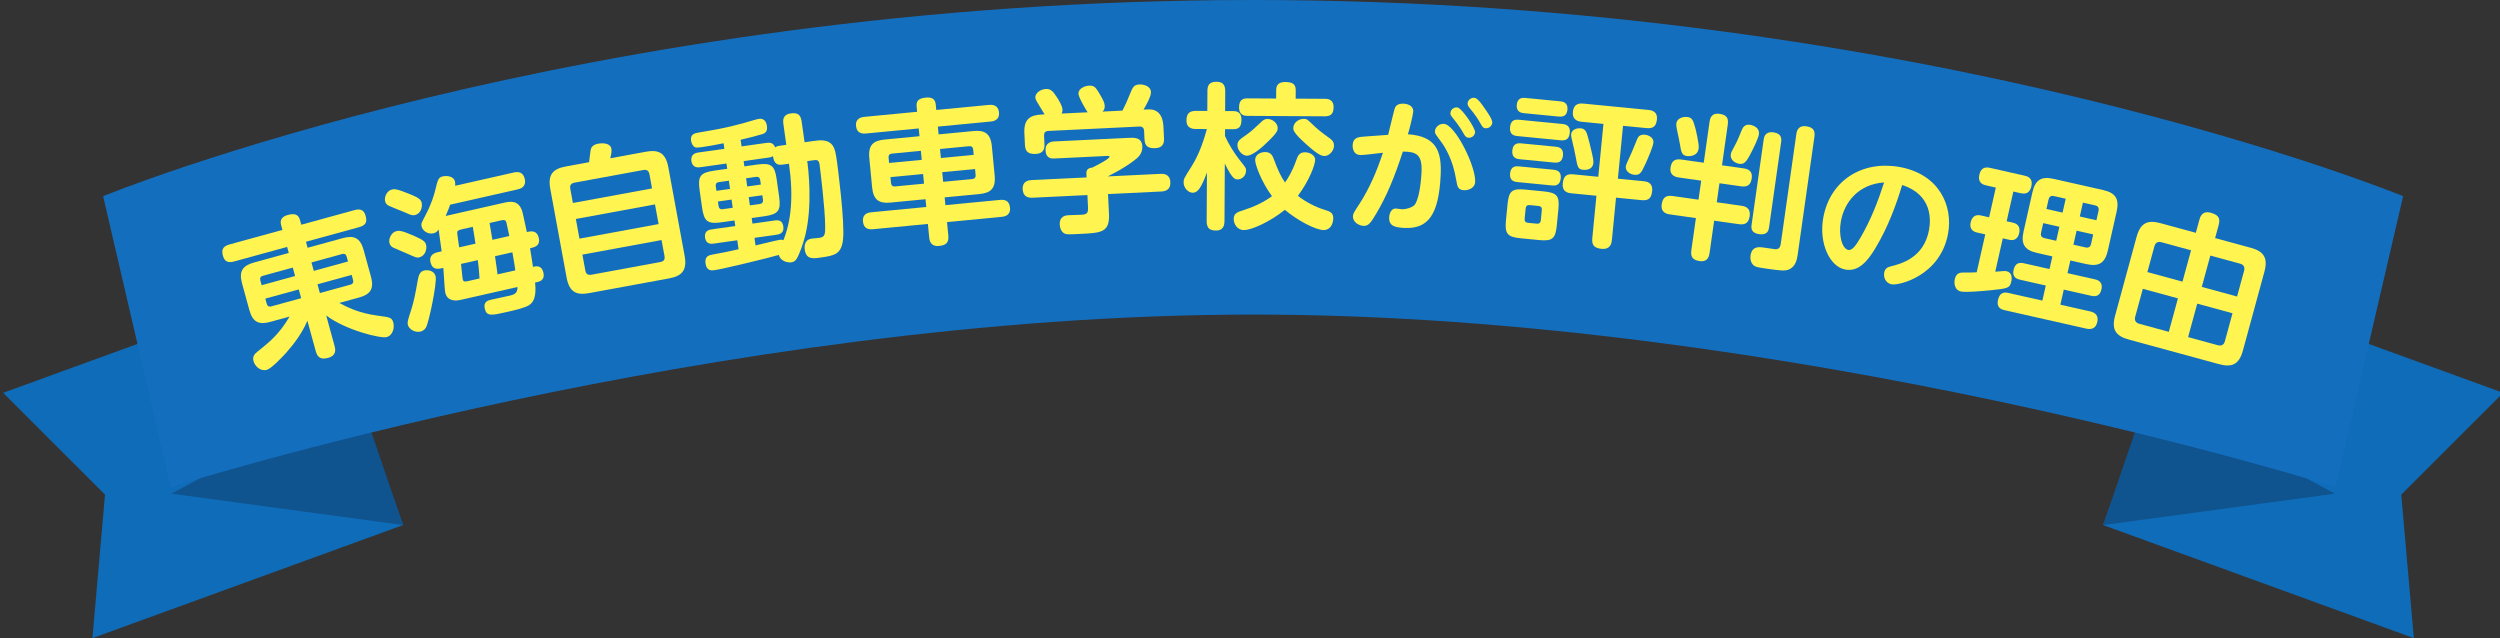
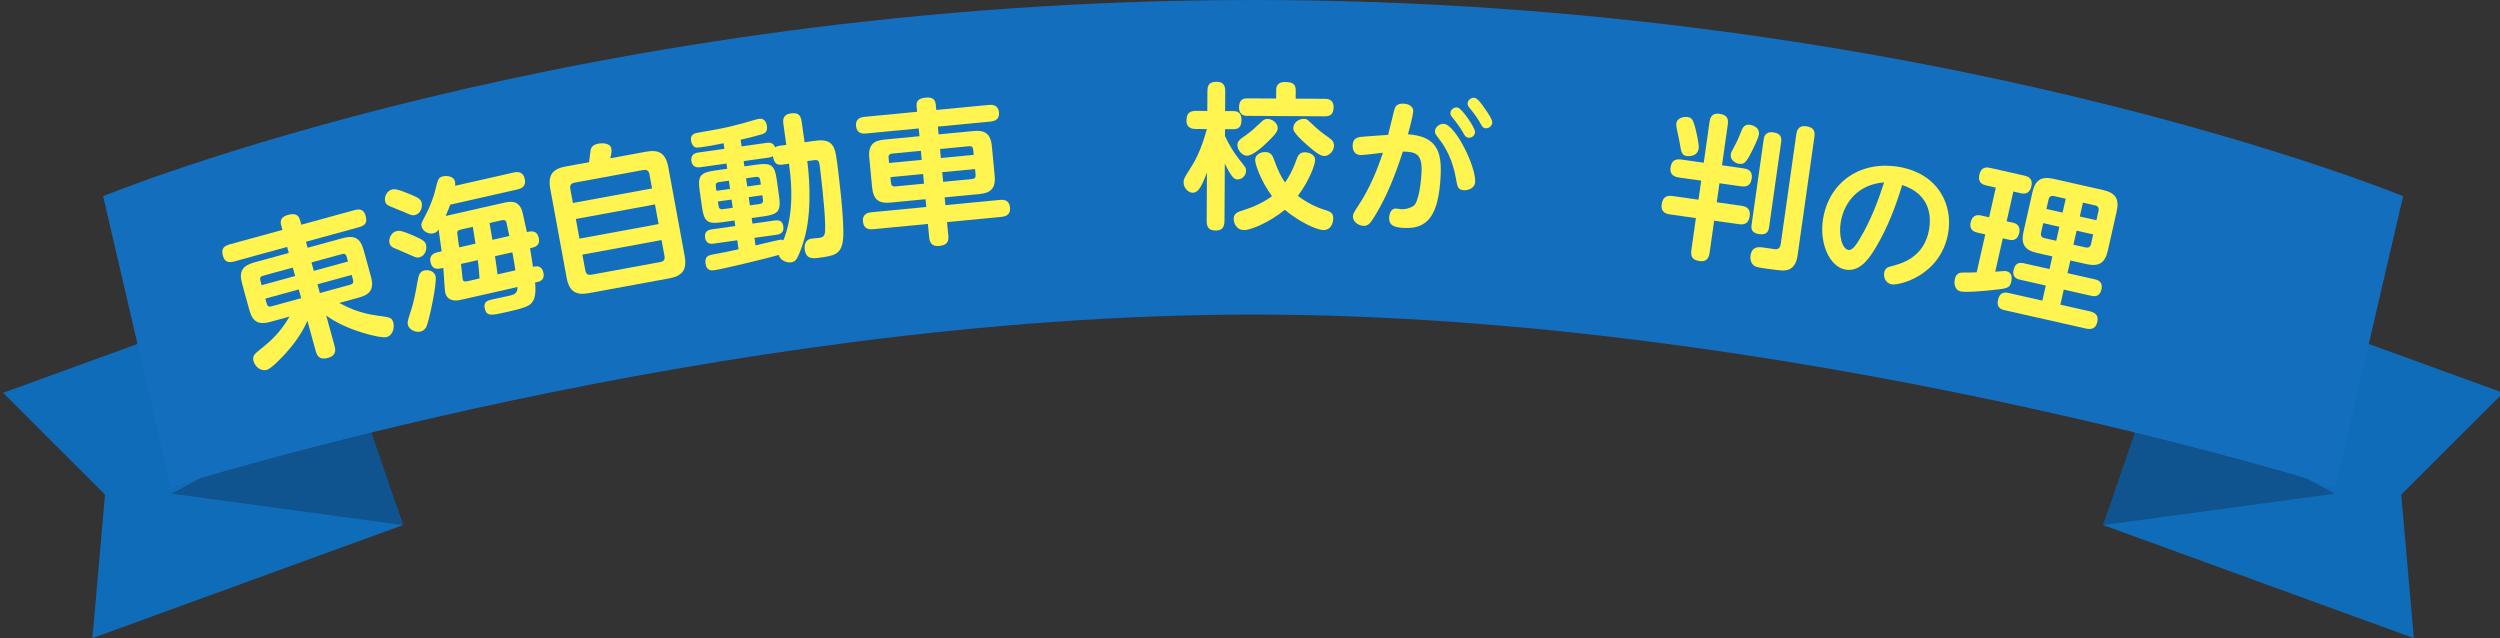
<svg xmlns="http://www.w3.org/2000/svg" enable-background="new 0 45.799 800 204.201" height="204.201" viewBox="0 45.799 800 204.201" width="800">
  <rect x="0" y="45.799" width="800" height="204.201" fill="#333333" stroke="none" />
  <path d="m1 171.502 32.602 32.584-4.03 45.914 99.428-36.187-28.572-78.499z" fill="#0f6cb8" />
  <path d="m54.878 203.773 74.122 10.04-14.456-42.26z" fill="#0f538f" />
  <path d="m801 171.502-32.601 32.584 4.03 45.914-99.429-36.187 28.573-78.499z" fill="#0f6cb8" />
  <path d="m747.123 203.773-74.123 10.04 14.457-42.26z" fill="#0f538f" />
  <path d="m401 45.799c-215.389 0-368 62.776-368 62.776l21.647 93.083s174.259-55.2 346.353-55.2c172.095 0 346.354 55.2 346.354 55.2l21.646-93.083s-152.611-62.776-368-62.776z" fill="#146ebe" />
  <g fill="#fff450">
    <path d="m109.669 122.008c3.521-.967 5.601-.19 6.699 3.813l2.345 8.535c1.125 4.099-.449 5.724-3.825 6.65l-6.316 1.734c2.371 1.268 6.128 3.242 12.103 4.039 4.198.559 4.733.619 5.185 2.258.424 1.543-.076 4.066-2.149 4.636-1.832.503-13.042-2.174-19.327-6.93l2.689 9.788c.199.724.821 2.99-2.024 3.771-2.266.621-3.42.006-4.003-2.115l-2.675-9.74c-1.646 3.822-4.092 7.191-6.823 10.273-1.277 1.389-4.688 5.021-6.135 5.42-2.122.582-3.848-1.174-4.285-2.765-.371-1.351.181-2.176 1.157-2.963 4.038-3.233 7.016-5.608 10.378-11.304l-6.172 1.695c-3.52.967-5.587.238-6.687-3.764l-2.345-8.535c-1.06-3.857.147-5.691 3.813-6.699l11.139-3.06-.53-1.929-16.925 4.648c-1.736.478-3.052.218-3.582-1.712-.45-1.641-.471-3.034 2.085-3.736l16.925-4.648-.438-1.591c-.518-1.88.688-2.782 2.135-3.179 1.784-.49 3.351-.453 3.894 1.523l.437 1.591 17.021-4.675c1.64-.45 2.99-.251 3.533 1.726.49 1.784.422 3.047-2.037 3.723l-17.021 4.676.53 1.929zm-15.235 12.119-.742-2.701-9.547 2.623c-.868.238-1.024.801-.839 1.475l.424 1.543zm1.179 4.291-10.705 2.939.451 1.641c.198.723.655 1.064 1.475.839l9.547-2.622zm4.8-5.934 10.945-3.008-.424-1.543c-.187-.675-.607-1.076-1.476-.838l-9.788 2.688zm1.179 4.291.769 2.797 9.788-2.688c.819-.226 1.024-.8.839-1.476l-.45-1.639z" />
    <path d="m131.469 108.049c2.211.935 3.205 1.478 3.471 2.648.287 1.268-.235 3.488-2.137 3.919-.976.221-1.563-.107-3.389-.924-.793-.333-4.221-1.659-4.917-2.014-1.032-.484-1.187-1.167-1.264-1.508-.332-1.463.669-3.381 2.181-3.724.782-.176 1.416-.32 6.055 1.603zm.765 13.105c3.304 1.456 3.886 1.991 4.129 3.063.309 1.366-.333 3.512-2.187 3.932-.926.209-1.235-.027-4.082-1.279-.686-.307-3.57-1.499-4.146-1.778-.685-.307-1.159-.814-1.325-1.546-.319-1.414.659-3.431 2.219-3.784.83-.189 1.475-.283 5.392 1.392zm7.17 13.09c.475 2.098-2.174 14.85-3.105 16.393-.527.838-1.227 1.149-1.763 1.271-1.804.408-3.718-.799-4.039-2.213-.188-.828-.033-1.273 1.258-5.309.653-2.098 1.144-4.464 1.906-8.789.287-1.449.525-2.889 2.085-3.242 1.414-.32 3.271.182 3.658 1.889zm1.924-8.023c-.124-.998-.815-5.865-.973-7.009-.302.479-.69 1.028-1.665 1.249-1.756.397-3.464-.805-3.784-2.219-.199-.878-.075-1.008 1.421-3.911 1.658-3.093 2.653-6.395 2.855-7.312.96-3.909 1.093-4.452 2.556-4.783 1.268-.288 3.471-.069 3.869 1.687.11.488.063.96.043 1.323l18.727-4.242c1.513-.343 3.037-.175 3.545 2.068.585 2.584-1.44 3.146-2.317 3.345l-21.555 4.883c-.182.554-.788 2.178-1.438 3.607l18.532-4.198c1.901-.431 4.498-.968 5.763 2.13.241.611.4 1.088 1.684 7.206 1.171-.265 3.22-.729 3.815 1.904.574 2.536-1.376 2.978-2.791 3.298.211 1.387.739 4.396.936 5.94.976-.222 2.78-.629 3.344 1.856.177.781.356 2.481-1.74 2.958l-.927.21c.49 4.656-.565 6.332-1.858 7.188-1.331.916-4.744 1.689-7.23 2.252-4.828 1.095-6.438 1.459-7.022-1.125-.508-2.243 1.15-2.619 2.125-2.84.829-.188 4.791-1.035 5.668-1.232 1.317-.299 2.78-.63 2.695-2.814l-18.288 4.143c-1.658.376-4.218.392-4.849-2.389-.109-.486-.209-2.055-.318-3.67-.114-1.41-.197-3.135-.283-4.191-1.658.376-3.511.796-4.119-1.887-.563-2.486 1.729-3.006 2.363-3.149zm10.827-2.453c-.373-2.325-.624-4.114-.863-5.393l-3.657.829c-1.17.265-1.348.613-1.323 1.171.002.461.521 3.881.626 4.575zm-4.633 6.484c.203 1.801.243 2.201.412 3.854.05.451.067.754.146 1.096.11.488.345.845 1.467.591l3.901-.884c-.079-1.932-.35-4.484-.561-5.871zm15.459-8.937c-.404-2.01-.791-3.717-.891-4.156-.121-.536-.313-1.159-1.532-.883l-3.901.884c.388 2.167.527 3.008.911 5.382zm-4.583 6.474c.591 3.967.642 4.417.805 5.814l5.706-1.291c-.134-1.047-.368-2.531-.951-5.783z" />
    <path d="m206.649 94.36c3.982-.733 6.343.206 7.22 4.976l5.212 28.327c.869 4.722-.942 6.479-4.976 7.221l-25.573 4.705c-4.033.742-6.352-.255-7.22-4.978l-5.212-28.326c-.877-4.77.943-6.478 4.977-7.22l7.426-1.366c.088-.626.396-3.378.501-3.906.16-.792.654-1.697 2.475-2.031 1.033-.19 3.801-.343 4.163 1.624.082.442.105 1.404-.353 3.064zm2.006 11.732-.824-4.476c-.199-1.082-.759-1.64-1.989-1.413l-21.934 4.035c-1.279.235-1.613.907-1.405 2.038l.823 4.476zm-24.386 9.774 1.158 6.295 25.326-4.66-1.157-6.295zm2.099 11.409.932 5.065c.19 1.032.701 1.601 2.029 1.354l21.935-4.035c1.229-.227 1.572-.85 1.364-1.979l-.932-5.065z" />
    <path d="m250.678 85.456c-.146-1.04-.271-2.992 2.304-3.355 2.08-.293 3.203.154 3.545 2.58l.937 6.635 2.477-.35c2.426-.343 5.148-.727 6.638 1.588.592.977.824 1.904 1.292 5.222.057.396 2.577 19.332 1.882 24.783-.553 4.673-2.822 5.044-7.279 5.673-2.327.328-4.507.637-4.96-2.582-.23-1.634.352-3.231 2.135-3.483.297-.042 2.191-.208 2.588-.264 1.832-.258 1.841-1.27 1.81-3.993-.025-5.198-1.567-17.908-1.792-19.493-.224-1.584-.866-1.493-2.451-1.27l-1.486.209c.355 2.525 1.744 14.147-.634 23.774-.776 3.089-1.928 6.029-2.572 7.181-.638 1.201-1.424 1.362-1.919 1.433-1.386.196-3.563-.558-3.97-2.368-2.81.852-17.801 4.48-20.475 4.859-.99.14-2.625.369-2.974-2.105-.329-2.326 1.037-2.672 2.466-2.924 3.396-.631 3.94-.708 8.1-1.648l-.404-2.872-7.526 1.062c-.644.091-2.476.35-2.797-1.928s1.511-2.537 2.154-2.627l7.525-1.062-.251-1.783-4.061.573c-4.556.644-5.686-.207-6.328-4.763l-.776-5.496c-.629-4.456.165-5.629 4.771-6.279l4.06-.573-.236-1.684-8.319 1.174c-.594.084-2.575.363-2.903-1.964-.335-2.377 1.646-2.656 2.239-2.74l8.318-1.174-.251-1.782c-2.943.617-5.215.988-7.096 1.254-1.089.153-1.689.188-2.122-.004-.544-.276-1.072-1.162-1.198-2.053-.302-2.129 1.228-2.396 2.31-2.599 9.281-1.512 13.116-2.608 17.913-4.043.438-.113 1.068-.303 1.514-.365 2.129-.301 2.473 1.772 2.542 2.267.287 2.03-.824 2.389-1.497 2.635-.672.246-5.059 1.37-6.919 1.785l.3 2.129 7.923-1.118c.94-.132 2.192-.208 2.825 1.419.418-.261.603-.388 1.543-.521l2.03-.287zm-17.063 20.791-.371-2.624-3.218.454c-.891.126-1.069.656-.971 1.349l.202 1.436zm.482 3.417-4.357.615.203 1.437c.091.644.415 1.153 1.307 1.027l3.219-.454zm7.676 14.672c1.224-.274 6.686-1.651 7.774-1.804.645-.091 1.02.058 1.132.144 2.442-5.951 3.305-13.799 1.795-24.494l-2.03.286c-1.783.252-2.722-.322-3.107-2.692-.324.198-.509.325-1.449.458l-7.923 1.118.237 1.683 4.011-.565c4.605-.65 5.692.257 6.322 4.713l.775 5.496c.636 4.506-.208 5.686-4.764 6.329l-4.011.566.251 1.783 7.081-1c1.288-.182 2.519-.052 2.797 1.929.309 2.178-1.313 2.508-2.153 2.627l-7.081.999zm-2.662-18.864 4.356-.615-.202-1.436c-.112-.792-.564-1.132-1.356-1.021l-3.169.447zm.483 3.416.369 2.625 3.169-.447c.792-.112 1.133-.564 1.021-1.356l-.203-1.436z" />
    <path d="m294.234 89.388-.239-2.489-16.824 1.614c-1.243.12-3.015-.012-3.243-2.401-.254-2.638 2.035-2.858 2.732-2.924l16.823-1.614-.177-1.842c-.205-2.141 1.463-2.552 3.056-2.705 1.543-.148 2.89.275 3.066 2.117l.177 1.842 16.824-1.614c1.045-.1 3.005-.087 3.243 2.401.253 2.638-2.036 2.857-2.732 2.925l-16.824 1.614.239 2.488 11.148-1.069c3.386-.325 5.481.579 5.893 4.859l.897 9.357c.416 4.331-1.47 5.617-4.854 5.941l-11.149 1.07.239 2.488 17.421-1.672c1.543-.147 3.029.162 3.249 2.451.244 2.539-1.733 2.879-2.729 2.975l-17.422 1.672.411 4.28c.226 2.339-.754 3.137-2.994 3.352-2.638.253-3.022-1.669-3.128-2.764l-.41-4.281-17.521 1.682c-1.593.152-3.034-.211-3.25-2.451-.253-2.638 1.883-2.894 2.729-2.975l17.521-1.681-.239-2.489-11.198 1.075c-3.534.339-5.49-.679-5.896-4.91l-.898-9.357c-.405-4.23 1.375-5.557 4.86-5.892zm.448 4.678-9.259.888c-.846.082-1.15.563-1.079 1.309l.162 1.692 10.453-1.003zm1.008 10.502-.296-3.086-10.453 1.003.182 1.892c.067.697.463 1.161 1.31 1.08zm5.115-11.089.276 2.887 10.502-1.008-.163-1.692c-.07-.747-.463-1.161-1.309-1.08zm1.008 10.502 9.308-.894c.846-.081 1.147-.612 1.08-1.309l-.182-1.891-10.502 1.008z" />
-     <path d="m354.569 107.901.304 6.292c.29 5.993-2.458 6.126-9.1 6.446-1.498.072-3.743.231-4.552.07-1.665-.27-2.06-2.204-2.099-3.002-.14-2.896 2.158-3.008 2.757-3.037.301-.014 3.449-.116 4.099-.148 1.748-.084 2.28-.46 2.19-2.308l-.192-3.996-17.53.847c-1.298.063-3.063-.203-3.184-2.7-.136-2.797 2.161-2.908 2.91-2.944l17.53-.846-.063-1.298c-.08-1.648 1.414-1.82 1.862-1.842 1.859-.891 5.568-2.872 5.539-3.471-.015-.3-.464-.278-.764-.264l-16.93.817c-.699.034-2.647.128-2.78-2.619-.111-2.297 1.718-2.786 2.567-2.827l23.871-1.152c1.998-.097 4.396-.212 4.537 2.734.116 2.397-1.477 3.625-2.587 4.48-3.09 2.352-6.021 3.845-8.463 5.114l16.831-.813c1.099-.053 3.056.053 3.182 2.649.138 2.847-2.21 2.96-2.908 2.994zm-6.519-26.167c-.159-.192-2.874-4.566-2.938-5.915-.084-1.748 2.129-2.556 3.378-2.616 1.698-.082 2.131.598 3.217 2.348 1.469 2.432 1.76 3.269 1.801 4.118.054 1.099-.377 1.52-.712 1.837l6.394-.309c.917-1.747 1.548-3.179 2.485-5.526.763-1.839 1.118-2.757 2.916-2.844 1.499-.072 3.633.576 3.722 2.423.069 1.448-1.688 4.437-2.382 5.622l1.448-.07c2.796-.135 4.728 1.474 4.922 5.519l.179 3.696c.046.949.097 3.049-2.75 3.186-2.348.114-3.386-.637-3.491-2.835l-.13-2.697c-.046-.949-.569-1.424-1.519-1.378l-29.115 1.406c-1.1.053-1.417.719-1.378 1.518l.128 2.647c.045.949.097 3.049-2.75 3.187-2.247.108-3.383-.588-3.491-2.835l-.182-3.746c-.212-4.395 1.621-5.835 5.517-6.023l.949-.045c-2.717-4.425-2.934-4.765-2.962-5.364-.072-1.499 1.722-2.686 3.37-2.766 1.549-.075 2.288.741 3.425 2.488.646.97 1.84 2.864 1.899 4.113.032.649-.153.958-.289 1.265z" />
    <path d="m391.835 116.534c-.007 1.25-.317 3.048-2.668 3.035-1.95-.011-3.047-.618-3.033-3.068l.09-15.501c-1.981 5.339-3.088 6.482-4.588 6.474-1.4-.008-2.892-1.566-2.882-3.267.007-1.1.059-1.25 2.53-5.136 2.826-4.484 4.154-9.327 4.92-11.973l-3.5-.021c-.75-.004-3.05-.018-3.034-2.718.013-2.15.868-3.095 3.068-3.083l3.6.021.037-6.351c.009-1.5.317-2.998 2.868-2.983 1.75.01 2.846.667 2.833 3.017l-.037 6.351 2.601.015c.75.005 2.649.065 2.634 2.766-.014 2.3-.868 3.045-2.668 3.035l-2.601-.016-.013 2.2c1.234 2.658 2.721 5.116 4.507 7.427 2.185 2.763 2.234 2.764 2.229 3.714-.009 1.55-1.316 2.742-2.666 2.734-.9-.005-1.7-.109-4.121-5.074zm22.914-19.319c.561-1.597 1.017-2.694 2.866-2.684 1.6.009 3.244 1.019 3.236 2.369-.011 1.65-1.839 6.59-5.519 11.569 2.438 1.964 5.88 3.684 8.625 4.5 1.747.51 2.694.966 2.685 2.716-.01 1.7-.921 3.745-3.071 3.732-2.551-.015-8.283-2.998-12.414-6.473-5.074 4.071-10.838 6.488-13.088 6.475-2.351-.014-3.288-2.169-3.28-3.569.01-1.7 1.063-2.194 3.217-2.832 3.257-1.031 6.314-2.464 9.026-4.448-3.473-4.721-5.392-10.132-5.384-11.582.012-1.8 1.814-2.54 3.216-2.532 1.85.011 2.393 1.214 2.836 2.467 1.083 2.957 2.119 5.313 3.508 7.271 1.009-1.443 2.322-3.536 3.541-6.979zm-9.317-5.805c-1.609 1.591-4.676 4.224-6.375 4.214-1.65-.01-3.089-1.868-3.081-3.368.007-1.3.609-1.747 2.818-3.284 1.657-1.141 2.964-2.433 4.674-4.023.604-.597 1.156-1.093 2.156-1.087 1.649.009 3.241 1.419 3.233 2.869-.002.799-.005 1.399-3.425 4.679zm18.534-13.993c.75.004 2.8.066 2.783 2.667-.011 2-.767 2.946-2.815 2.934l-24.752-.144c-.75-.004-2.7-.016-2.685-2.815.017-2.7 1.768-2.79 2.717-2.785l9.15.053.017-2.75c.011-1.65.915-2.545 2.864-2.534 2.001.012 3.398.42 3.386 2.57l-.016 2.75zm-3.7 8.429c1.094 1.057 2.487 2.265 5.274 4.231.599.453 1.346 1.008 1.338 2.357-.011 1.65-1.521 3.292-3.069 3.283-.9-.005-2.147-.462-5.729-3.684-4.179-3.725-4.224-4.575-4.22-5.275.009-1.55 1.518-2.941 3.418-2.931.899.006 1.098.208 2.988 2.019z" />
    <path d="m444.207 88.95c.347-1.364 1.982-8.237 2.137-8.552.263-.632.859-1.522 2.836-1.423 1.562.079 3.135.849 3.054 2.457-.063 1.241-1.211 5.743-1.705 7.33 8.995.638 10.882 5.248 10.479 13.242-.639 12.635-4.042 17.115-11.669 16.73-2.94-.148-4.943-.618-4.805-3.375.063-1.241.653-2.915 2.17-2.838.321.016 1.647.221 1.877.233 1.104.056 3.572-.511 4.273-1.626 1.609-2.683 1.969-8.883 2.033-10.169.292-5.789-1.692-6.626-5.975-6.658-2.672 8.202-5.189 14.293-8.61 20.017-1.662 2.817-2.45 3.837-3.967 3.761-1.425-.072-3.489-1.144-3.39-3.119.041-.827.239-1.093 2.037-3.858 3.297-5.084 5.651-10.677 7.554-16.431-1.156.125-6.258.789-7.269.738-2.113-.106-2.477-2.06-2.417-3.208.122-2.436 1.88-2.577 3.821-2.709zm27.845 15.04c-.108 2.159-2.396 2.734-3.544 2.677-2.021-.102-2.151-1.168-2.546-3.399-1.057-6.456-3.569-10.498-4.995-12.366-1.813-2.441-1.813-2.441-1.774-3.176.06-1.149 1.271-2.377 2.834-2.298 3.629.183 10.276 13.6 10.025 18.562zm-.026-15.892c-.052 1.011-1.015 1.837-2.024 1.786-.92-.046-1.303-.665-1.934-1.848-.255-.428-1.142-2.039-3.397-4.778-.564-.673-.549-.995-.534-1.271.072-1.424 1.527-1.995 2.347-1.77 1.408.348 5.61 6.548 5.542 7.881zm3.229-7.391c.772 1.098 2.32 3.295 2.271 4.306-.052 1.011-.971 1.886-2.073 1.83-.873-.044-1.084-.423-1.888-1.846-.337-.616-1.27-2.229-3.396-4.778-.563-.719-.548-1.041-.532-1.316.066-1.333 1.437-2 2.346-1.77.953.232 2.199 1.999 3.272 3.574z" />
-     <path d="m498.18 117.899c-.417 4.279-1.405 5.138-5.734 4.715l-5.871-.573c-4.229-.412-5.083-1.45-4.666-5.729l.5-5.125c.412-4.229 1.355-5.142 5.686-4.72l5.871.572c4.329.422 5.133 1.455 4.716 5.734zm1.756-32.429c.696.068 2.638.257 2.395 2.745-.198 2.04-1.161 2.649-2.903 2.479l-13.833-1.349c-.746-.073-2.638-.257-2.386-2.845.243-2.488 1.851-2.481 2.896-2.38zm-2.884 14.637c.746.073 2.637.258 2.395 2.745-.248 2.538-2.039 2.363-2.885 2.281l-10.947-1.067c-.746-.073-2.637-.257-2.395-2.745.238-2.438 1.938-2.373 2.885-2.281zm.718-7.364c.746.073 2.638.258 2.39 2.795-.231 2.389-1.89 2.378-2.885 2.281l-10.946-1.067c-.747-.073-2.638-.257-2.391-2.795.238-2.438 1.938-2.373 2.885-2.281zm1.417-14.529c.746.073 2.637.257 2.399 2.695-.225 2.289-1.83 2.283-2.875 2.181l-10.997-1.073c-.696-.067-2.588-.252-2.351-2.69.225-2.289 1.83-2.283 2.825-2.186zm-5.804 34.797c.072-.747-.231-1.228-1.077-1.311l-2.787-.271c-.846-.082-1.237.332-1.312 1.078l-.319 3.284c-.072.746.231 1.228 1.078 1.311l2.786.271c.846.083 1.237-.331 1.311-1.078zm24.336-10.034 8.21.801c.995.097 3.024.396 2.759 3.132-.209 2.14-1.012 3.166-3.351 2.938l-8.211-.801-1.324 13.584c-.077.796-.352 3.08-3.286 2.794-2.488-.243-3.188-1.315-2.983-3.405l1.324-13.584-8.011-.781c-1.095-.107-3.021-.445-2.759-3.133.214-2.189 1.012-3.166 3.351-2.938l8.012.781 1.649-16.918-6.966-.679c-.697-.068-3.086-.301-2.805-3.187.286-2.936 2.575-2.712 3.371-2.635l20.749 2.023c.747.073 3.035.296 2.77 3.033-.213 2.189-1.196 2.998-3.336 2.789l-7.515-.733zm-9.082-11.434c1.341 5.305 1.292 5.802 1.229 6.449-.237 2.438-2.975 2.171-3.272 2.142-1.691-.165-1.809-1.03-2.363-4.098-.337-1.69-.64-3.227-1.217-5.543-.143-.617-.287-1.184-.233-1.731.175-1.792 2.304-1.986 3-1.917 1.74.169 1.947 1.143 2.856 4.698zm11.624 7.513c.049-.498.365-1.17 1.964-4.681.315-.673 1.518-3.72 1.774-4.298.316-.672.981-1.311 2.375-1.175 1.344.131 2.862 1.033 2.718 2.525-.131 1.344-1.748 5.054-2.517 6.737-1.396 2.979-1.722 3.75-3.712 3.556-.596-.057-2.791-.724-2.602-2.664z" />
    <path d="m557.92 99.671c.939.134 3.013.478 2.627 3.2-.311 2.178-1.411 2.83-3.44 2.542l-6.881-.976-.863 6.088 7.92 1.123c.742.105 3.021.428 2.612 3.299-.281 1.979-1.22 2.907-3.447 2.591l-7.92-1.123-1.46 10.296c-.127.893-.479 3.014-3.151 2.635-2.078-.296-3.013-1.186-2.689-3.463l1.46-10.296-8.266-1.172c-.792-.112-3.069-.436-2.678-3.208.316-2.227 1.384-2.985 3.513-2.683l8.267 1.172.863-6.088-7.178-1.018c-.645-.091-3.021-.428-2.635-3.151.316-2.228 1.469-2.872 3.448-2.591l7.178 1.018 1.854-13.068c.126-.891.471-2.963 3.193-2.577 2.178.309 2.948 1.276 2.646 3.405l-1.854 13.068zm-15.399-12.838c.064.262 1.257 5.026 1.054 6.461-.406 2.871-3.632 2.464-3.729 2.45-1.634-.232-1.848-1.221-2.226-3.547-.283-1.555-.426-2.333-1.009-4.99-.112-.622-.263-1.351-.172-1.994.204-1.436 1.979-2.194 3.563-1.969s1.81 1.115 2.519 3.589zm17.889 7.738c-1.687 3.346-2.414 3.849-3.85 3.645-1.387-.196-2.943-1.326-2.711-2.959.098-.693.231-.926 1.255-2.801.875-1.542 1.672-3.601 2.293-5.128.296-.665.917-1.839 2.601-1.601.05.007 3.218.457 2.846 3.08-.175 1.236-1.735 4.399-2.434 5.764zm14.404-5.785c.104-.742.421-2.97 3.192-2.577 2.327.33 2.872 1.468 2.599 3.398l-5.349 37.719c-.203 1.436-.66 3.945-3 4.775-1.166.391-2.12.354-6.973-.332-.989-.142-3.125-.394-3.817-.845-.978-.594-1.501-1.88-1.291-3.364.436-3.068 2.86-2.726 3.95-2.571l4.01.569c.862-.029 1.498-.242 1.723-1.826zm-8.709 29.719c-.112.792-.372 2.624-3.144 2.23-2.574-.365-2.618-1.835-2.449-3.023l3.859-27.225c.1-.693.387-2.723 3.158-2.33 2.573.365 2.598 1.984 2.437 3.123z" />
    <path d="m600.071 125.302c-2.563 4.299-5.489 7.504-9.562 6.758-5.021-.918-8.546-8.484-7.056-16.628 2.204-12.034 12.62-18.356 24.475-16.186 12.759 2.337 17.057 12.569 15.458 21.301-2.479 13.527-15.725 16.666-18.031 16.244-1.945-.355-2.68-2.223-2.406-3.715.216-1.176.829-1.719 1.907-1.988 3.478-.859 10.79-2.746 12.431-11.705.646-3.529.899-11.292-8.588-14.385-1.868 6.111-4.402 13.315-8.628 20.304zm-10.985-8.698c-.813 4.434.351 8.808 2.387 9.182 1.402.256 2.763-2.066 3.843-3.879 3.258-5.529 5.631-11.594 7.597-17.734-8.292.585-12.717 6.368-13.827 12.431z" />
    <path d="m635.282 120.797-2.634-.595c-1.756-.396-2.413-1.57-2.027-3.277.407-1.804 1.556-2.57 3.263-2.185l2.633.595 2.147-9.509-3.12-.705c-.78-.177-2.77-.677-2.151-3.408.54-2.39 2.053-2.509 3.418-2.2l11.07 2.501c.73.165 2.779.628 2.151 3.407-.43 1.902-1.564 2.619-3.32 2.223l-2.438-.551-2.147 9.51 2.097.474c2.049.463 2.194 2.084 1.919 3.304-.353 1.561-1.348 2.565-3.152 2.158l-2.097-.474-2.413 10.68c2.82-.233 3.087-.276 3.623-.155 1.609.363 1.826 1.898 1.519 3.266-.508 2.242-1.125 2.258-7.213 2.881-2.094.193-7.334.701-9.041.314-1.656-.373-2.197-2.289-1.823-3.947.474-2.099 1.855-2.094 2.983-2.095 1.021.025 3.129-.011 4.015-.067zm26.312 12.402 8.729 1.973c.684.154 2.73.617 2.136 3.25-.572 2.536-2.398 2.227-3.325 2.018l-8.729-1.973-1.09 4.828 9.509 2.146c1.806.408 2.75 1.441 2.311 3.394-.407 1.804-1.556 2.569-3.555 2.118l-26.14-5.904c-1.219-.275-2.604-.947-2.087-3.24.528-2.34 1.82-2.611 3.332-2.271l10.875 2.457 1.091-4.828-8.193-1.851c-.779-.176-2.682-.605-2.108-3.143.507-2.242 1.837-2.455 3.3-2.125l8.192 1.852.915-4.049-4.878-1.102c-3.999-.902-5.267-2.778-4.329-6.924l2.798-12.387c.914-4.048 2.79-5.315 6.886-4.39l15.703 3.547c3.9.882 5.338 2.692 4.379 6.935l-2.798 12.387c-.881 3.9-2.692 5.337-6.936 4.379l-5.071-1.146zm-2.594-14.835-5.17-1.168-.693 3.073c-.198.877.07 1.502 1.095 1.734l3.755.848zm1.024-4.535 1.003-4.438-3.755-.848c-1.171-.265-1.58.412-1.745 1.144l-.672 2.975zm4.486 5.78-1.015 4.486 3.901.882c.976.22 1.536-.217 1.734-1.095l.692-3.072zm1.024-4.535 5.316 1.201.672-2.975c.187-.829-.011-1.54-1.084-1.782l-3.901-.881z" />
-     <path d="m703.767 116.246c.276-1.013.854-3.135 3.7-2.359 2.652.723 3.052 1.92 2.474 4.042l-1.104 4.051 11.384 3.104c4.003 1.092 5.646 3.043 4.385 7.673l-6.879 25.228c-1.25 4.582-3.657 5.428-7.66 4.336l-28.844-7.865c-3.955-1.078-5.661-2.994-4.398-7.625l6.879-25.226c1.265-4.631 3.67-5.477 7.675-4.385l11.286 3.078zm-9.747 35.74 2.92-10.709-11.238-3.063-2.433 8.923c-.316 1.158.14 1.956 1.298 2.271zm7.116-26.093-9.454-2.578c-1.205-.329-1.969.188-2.271 1.298l-2.25 8.247 11.238 3.065zm-.942 27.777 9.502 2.592c1.206.328 1.956-.141 2.271-1.299l2.434-8.923-11.287-3.078zm7.116-26.094-2.736 10.031 11.287 3.078 2.249-8.248c.303-1.108-.092-1.941-1.298-2.271z" />
  </g>
</svg>